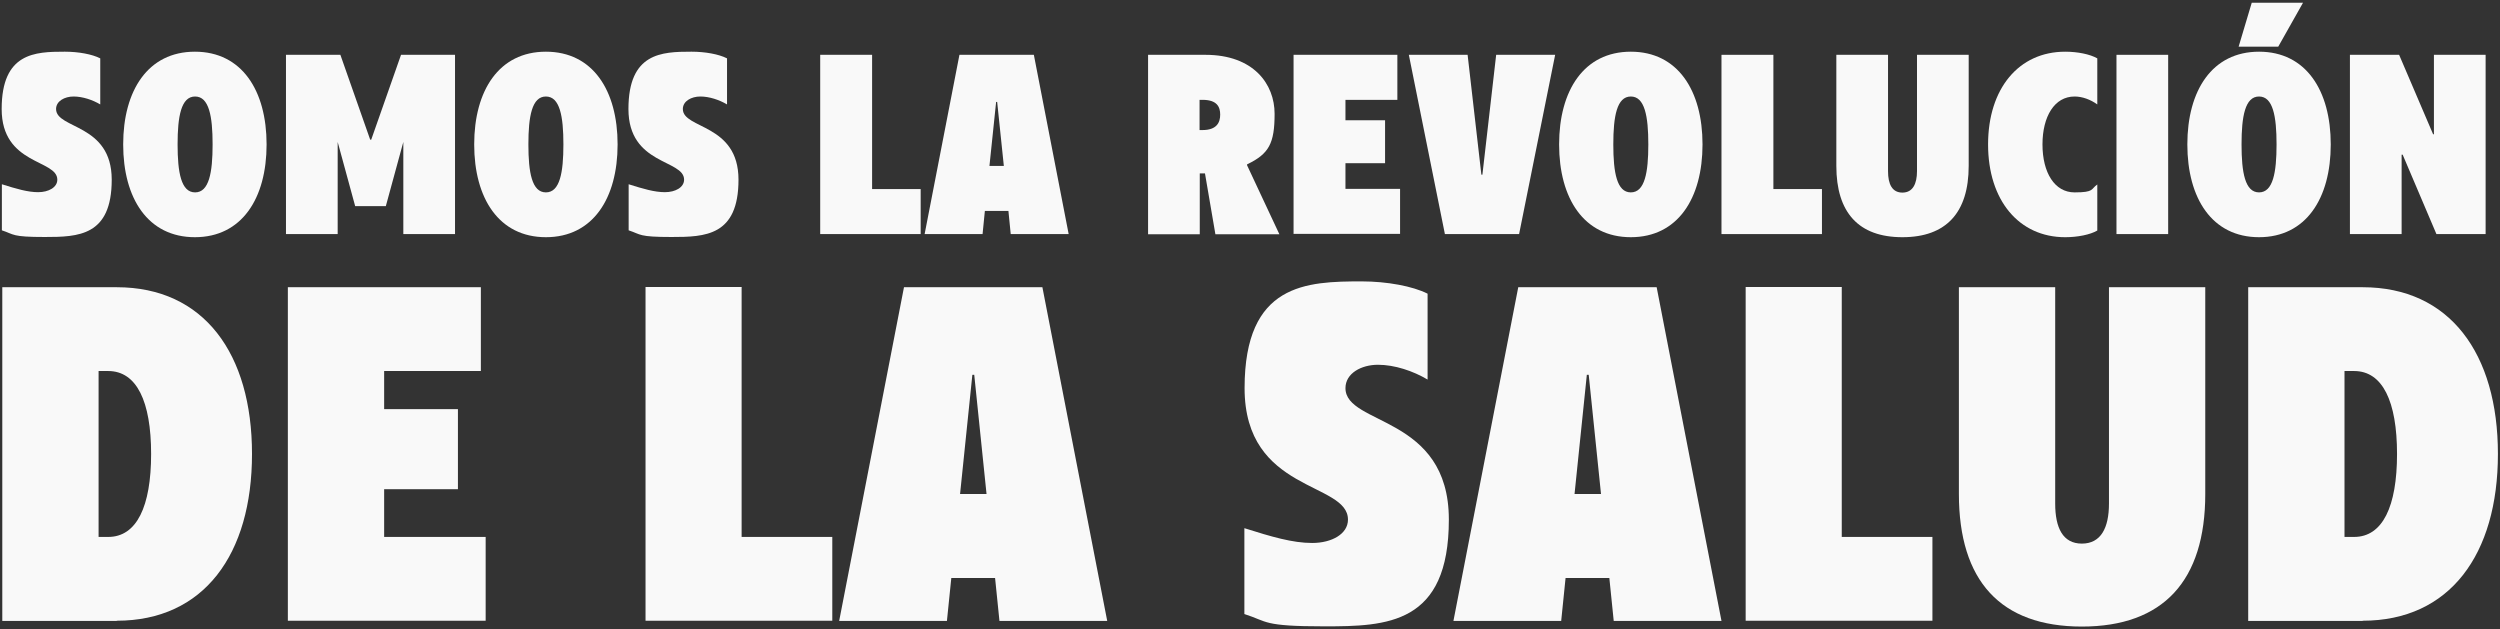
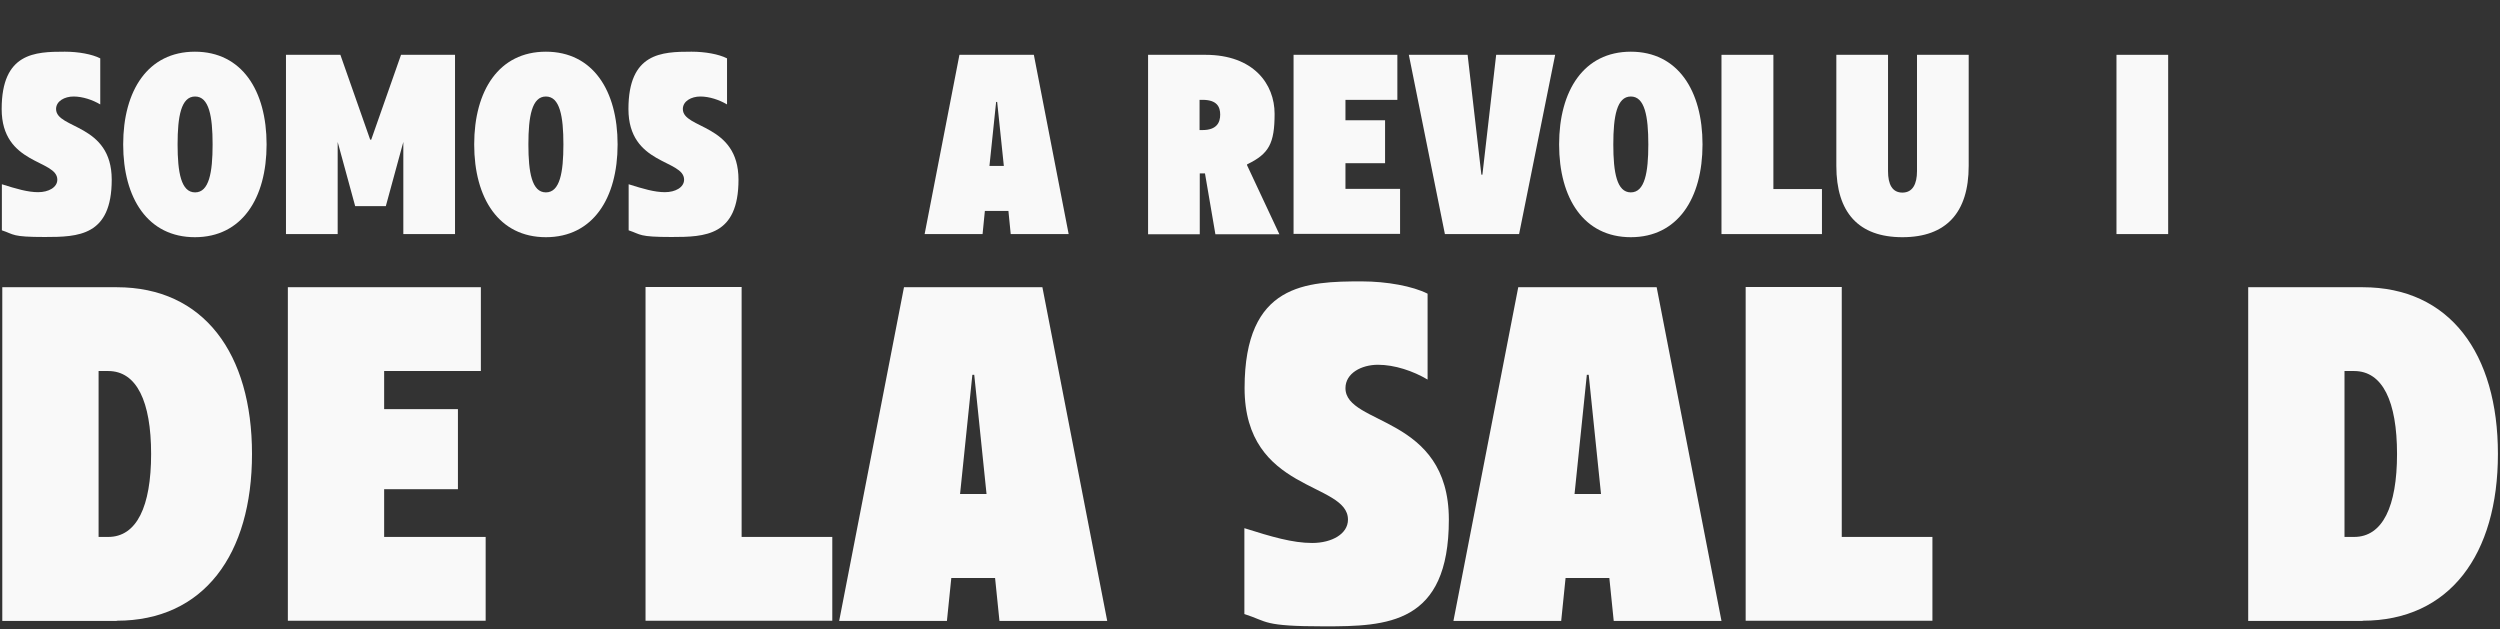
<svg xmlns="http://www.w3.org/2000/svg" id="Capa_1" data-name="Capa 1" viewBox="0 0 1199.4 301.9">
  <rect x="0" y="0" width="1199.4" height="301.9" fill="#333333" stroke="none" />
  <defs>
    <style>      .cls-1 {        fill: #f9f9f9;        stroke-width: 0px;      }    </style>
  </defs>
  <g>
    <path class="cls-1" d="M31.1,24.8c6.5,0,13.1,1.2,17,3.2v22.1c-3.7-2.2-8.5-3.8-12.8-3.8s-8.4,2.2-8.4,6c0,9.7,26.7,6.9,26.7,33.9s-16,27.5-32.1,27.5-14.5-1.2-20.6-3.2v-22.1c7,2.2,12.4,3.8,17.4,3.8s9.2-2.3,9.2-6c0-9.8-26.7-6.9-26.7-33.9s16-27.5,30.2-27.5Z" />
    <path class="cls-1" d="M127.9,69.3c0,25.9-11.9,44.5-34.4,44.5s-34.4-18.6-34.4-44.5,11.9-44.5,34.4-44.5,34.4,18.6,34.4,44.5ZM85.2,69.3c0,13.5,1.7,23,8.4,23s8.4-9.5,8.4-23-1.7-23-8.4-23-8.4,9.5-8.4,23Z" />
    <path class="cls-1" d="M218.3,26.3v86h-24.8v-44.2l-8.4,30.8h-14.7l-8.4-30.8v44.2h-24.8V26.3h26.1l14.3,40.7h.5l14.3-40.7h26Z" />
    <path class="cls-1" d="M296.3,69.3c0,25.9-11.9,44.5-34.4,44.5s-34.4-18.6-34.4-44.5,11.9-44.5,34.4-44.5,34.4,18.6,34.4,44.5ZM253.5,69.3c0,13.5,1.7,23,8.4,23s8.4-9.5,8.4-23-1.7-23-8.4-23-8.4,9.5-8.4,23Z" />
    <path class="cls-1" d="M331.8,24.8c6.5,0,13.1,1.2,17,3.2v22.1c-3.7-2.2-8.5-3.8-12.8-3.8s-8.4,2.2-8.4,6c0,9.7,26.7,6.9,26.7,33.9s-16,27.5-32.1,27.5-14.5-1.2-20.6-3.2v-22.1c7,2.2,12.4,3.8,17.4,3.8s9.2-2.3,9.2-6c0-9.8-26.7-6.9-26.7-33.9s16-27.5,30.2-27.5Z" />
-     <path class="cls-1" d="M418.4,26.3v64.4h23.3v21.6h-48.2V26.3h24.8Z" />
    <path class="cls-1" d="M496,26.3l16.7,86h-27.8l-1.1-11.1h-11.3l-1.1,11.1h-27.8l16.7-86h35.6ZM481.6,79.6l-3.2-30.7h-.5l-3.2,30.7h6.9Z" />
    <path class="cls-1" d="M598.3,78.8v.5l15.5,33.1h-30.7l-5-29.2h-2.5v29.2h-24.8V26.3h27.5c23.2,0,33.2,14.1,33.2,28.3s-2.7,19.2-13.1,24.2ZM576.9,47.9h-1.4v14.5h1.4c6.9,0,8.5-3.7,8.5-7.4s-1.5-7.1-8.5-7.1Z" />
    <path class="cls-1" d="M620.6,112.3V26.3h49.8v21.6h-24.9v9.8h19v20.6h-19v12.3h26.2v21.6h-51Z" />
    <path class="cls-1" d="M675.8,26.3h28.3l6.6,57.5h.5l6.6-57.5h28.3l-17.3,86h-35.6l-17.3-86Z" />
    <path class="cls-1" d="M816.8,69.3c0,25.9-11.9,44.5-34.4,44.5s-34.4-18.6-34.4-44.5,11.9-44.5,34.4-44.5,34.4,18.6,34.4,44.5ZM774,69.3c0,13.5,1.7,23,8.4,23s8.4-9.5,8.4-23-1.7-23-8.4-23-8.4,9.5-8.4,23Z" />
    <path class="cls-1" d="M850.8,26.3v64.4h23.3v21.6h-48.2V26.3h24.8Z" />
    <path class="cls-1" d="M881,79.6V26.3h24.8v55.8c0,6.3,2,10.3,6.9,10.3s7-4.1,7-10.3V26.3h24.8v53.3c0,22.4-10.8,34.2-31.8,34.2s-31.7-11.8-31.7-34.2Z" />
-     <path class="cls-1" d="M990.8,24.8c5.9,0,11.9,1.2,15.4,3.2v22.1c-3.2-2.3-7.1-3.8-10.9-3.8-9.6,0-15.4,9.5-15.4,23s5.8,23,15.4,23,7.7-1.6,10.9-3.8v22.1c-3.4,2-9.5,3.2-15.4,3.2-22.2,0-37-17.7-37-44.5s14.7-44.5,37-44.5Z" />
    <path class="cls-1" d="M1040.2,112.3h-24.8V26.3h24.8v86Z" />
-     <path class="cls-1" d="M1118.2,69.3c0,25.9-11.9,44.5-34.4,44.5s-34.4-18.6-34.4-44.5,11.9-44.5,34.4-44.5,34.4,18.6,34.4,44.5ZM1092.9,22.4h-18.9l6.3-21.1h24.6l-11.9,21.1ZM1075.4,69.3c0,13.5,1.7,23,8.4,23s8.4-9.5,8.4-23-1.7-23-8.4-23-8.4,9.5-8.4,23Z" />
-     <path class="cls-1" d="M1151,26.3l16.3,38.1h.4V26.3h24.8v86h-23.6l-16.2-38.1h-.5v38.1h-24.8V26.3h23.6Z" />
  </g>
  <g>
    <path class="cls-1" d="M56,297.9H1.1v-160.1h54.9c41.8,0,64.9,31.8,64.9,80s-23.1,80-64.9,80ZM51.9,178h-4.6v79.6h4.6c13.7,0,20.6-14.6,20.6-39.8s-6.9-39.8-20.6-39.8Z" />
    <path class="cls-1" d="M138.1,297.9v-160.1h92.6v40.2h-46.4v18.3h35.4v38.4h-35.4v22.9h48.7v40.2h-94.9Z" />
    <path class="cls-1" d="M355.8,137.8v119.8h43.5v40.2h-89.6v-160.1h46.2Z" />
    <path class="cls-1" d="M500.1,137.8l31.1,160.1h-51.7l-2.1-20.6h-21l-2.1,20.6h-51.7l31.1-160.1h66.3ZM473.3,237l-5.9-57.2h-.9l-5.9,57.2h12.8Z" />
    <path class="cls-1" d="M653.3,135c12.1,0,24.5,2.3,31.6,5.9v41.2c-6.9-4.1-15.8-7.1-23.8-7.1s-15.6,4.1-15.6,11.2c0,18.1,49.6,12.8,49.6,63.1s-29.7,51.2-59.7,51.2-27-2.3-38.4-5.9v-41.2c13,4.1,23.1,7.1,32.5,7.1s17.2-4.3,17.2-11.2c0-18.3-49.6-12.8-49.6-63.1s29.7-51.2,56.3-51.2Z" />
    <path class="cls-1" d="M794.8,137.8l31.1,160.1h-51.7l-2.1-20.6h-21l-2.1,20.6h-51.7l31.1-160.1h66.3ZM768.1,237l-5.9-57.2h-.9l-5.9,57.2h12.8Z" />
    <path class="cls-1" d="M883.6,137.8v119.8h43.5v40.2h-89.6v-160.1h46.2Z" />
-     <path class="cls-1" d="M939.8,237v-99.2h46.2v103.8c0,11.7,3.7,19.2,12.8,19.2s13-7.5,13-19.2v-103.8h46.2v99.2c0,41.6-20.1,63.6-59.2,63.6s-59-22-59-63.6Z" />
    <path class="cls-1" d="M1133.5,297.9h-54.9v-160.1h54.9c41.8,0,64.9,31.8,64.9,80s-23.1,80-64.9,80ZM1129.4,178h-4.6v79.6h4.6c13.7,0,20.6-14.6,20.6-39.8s-6.9-39.8-20.6-39.8Z" />
  </g>
</svg>